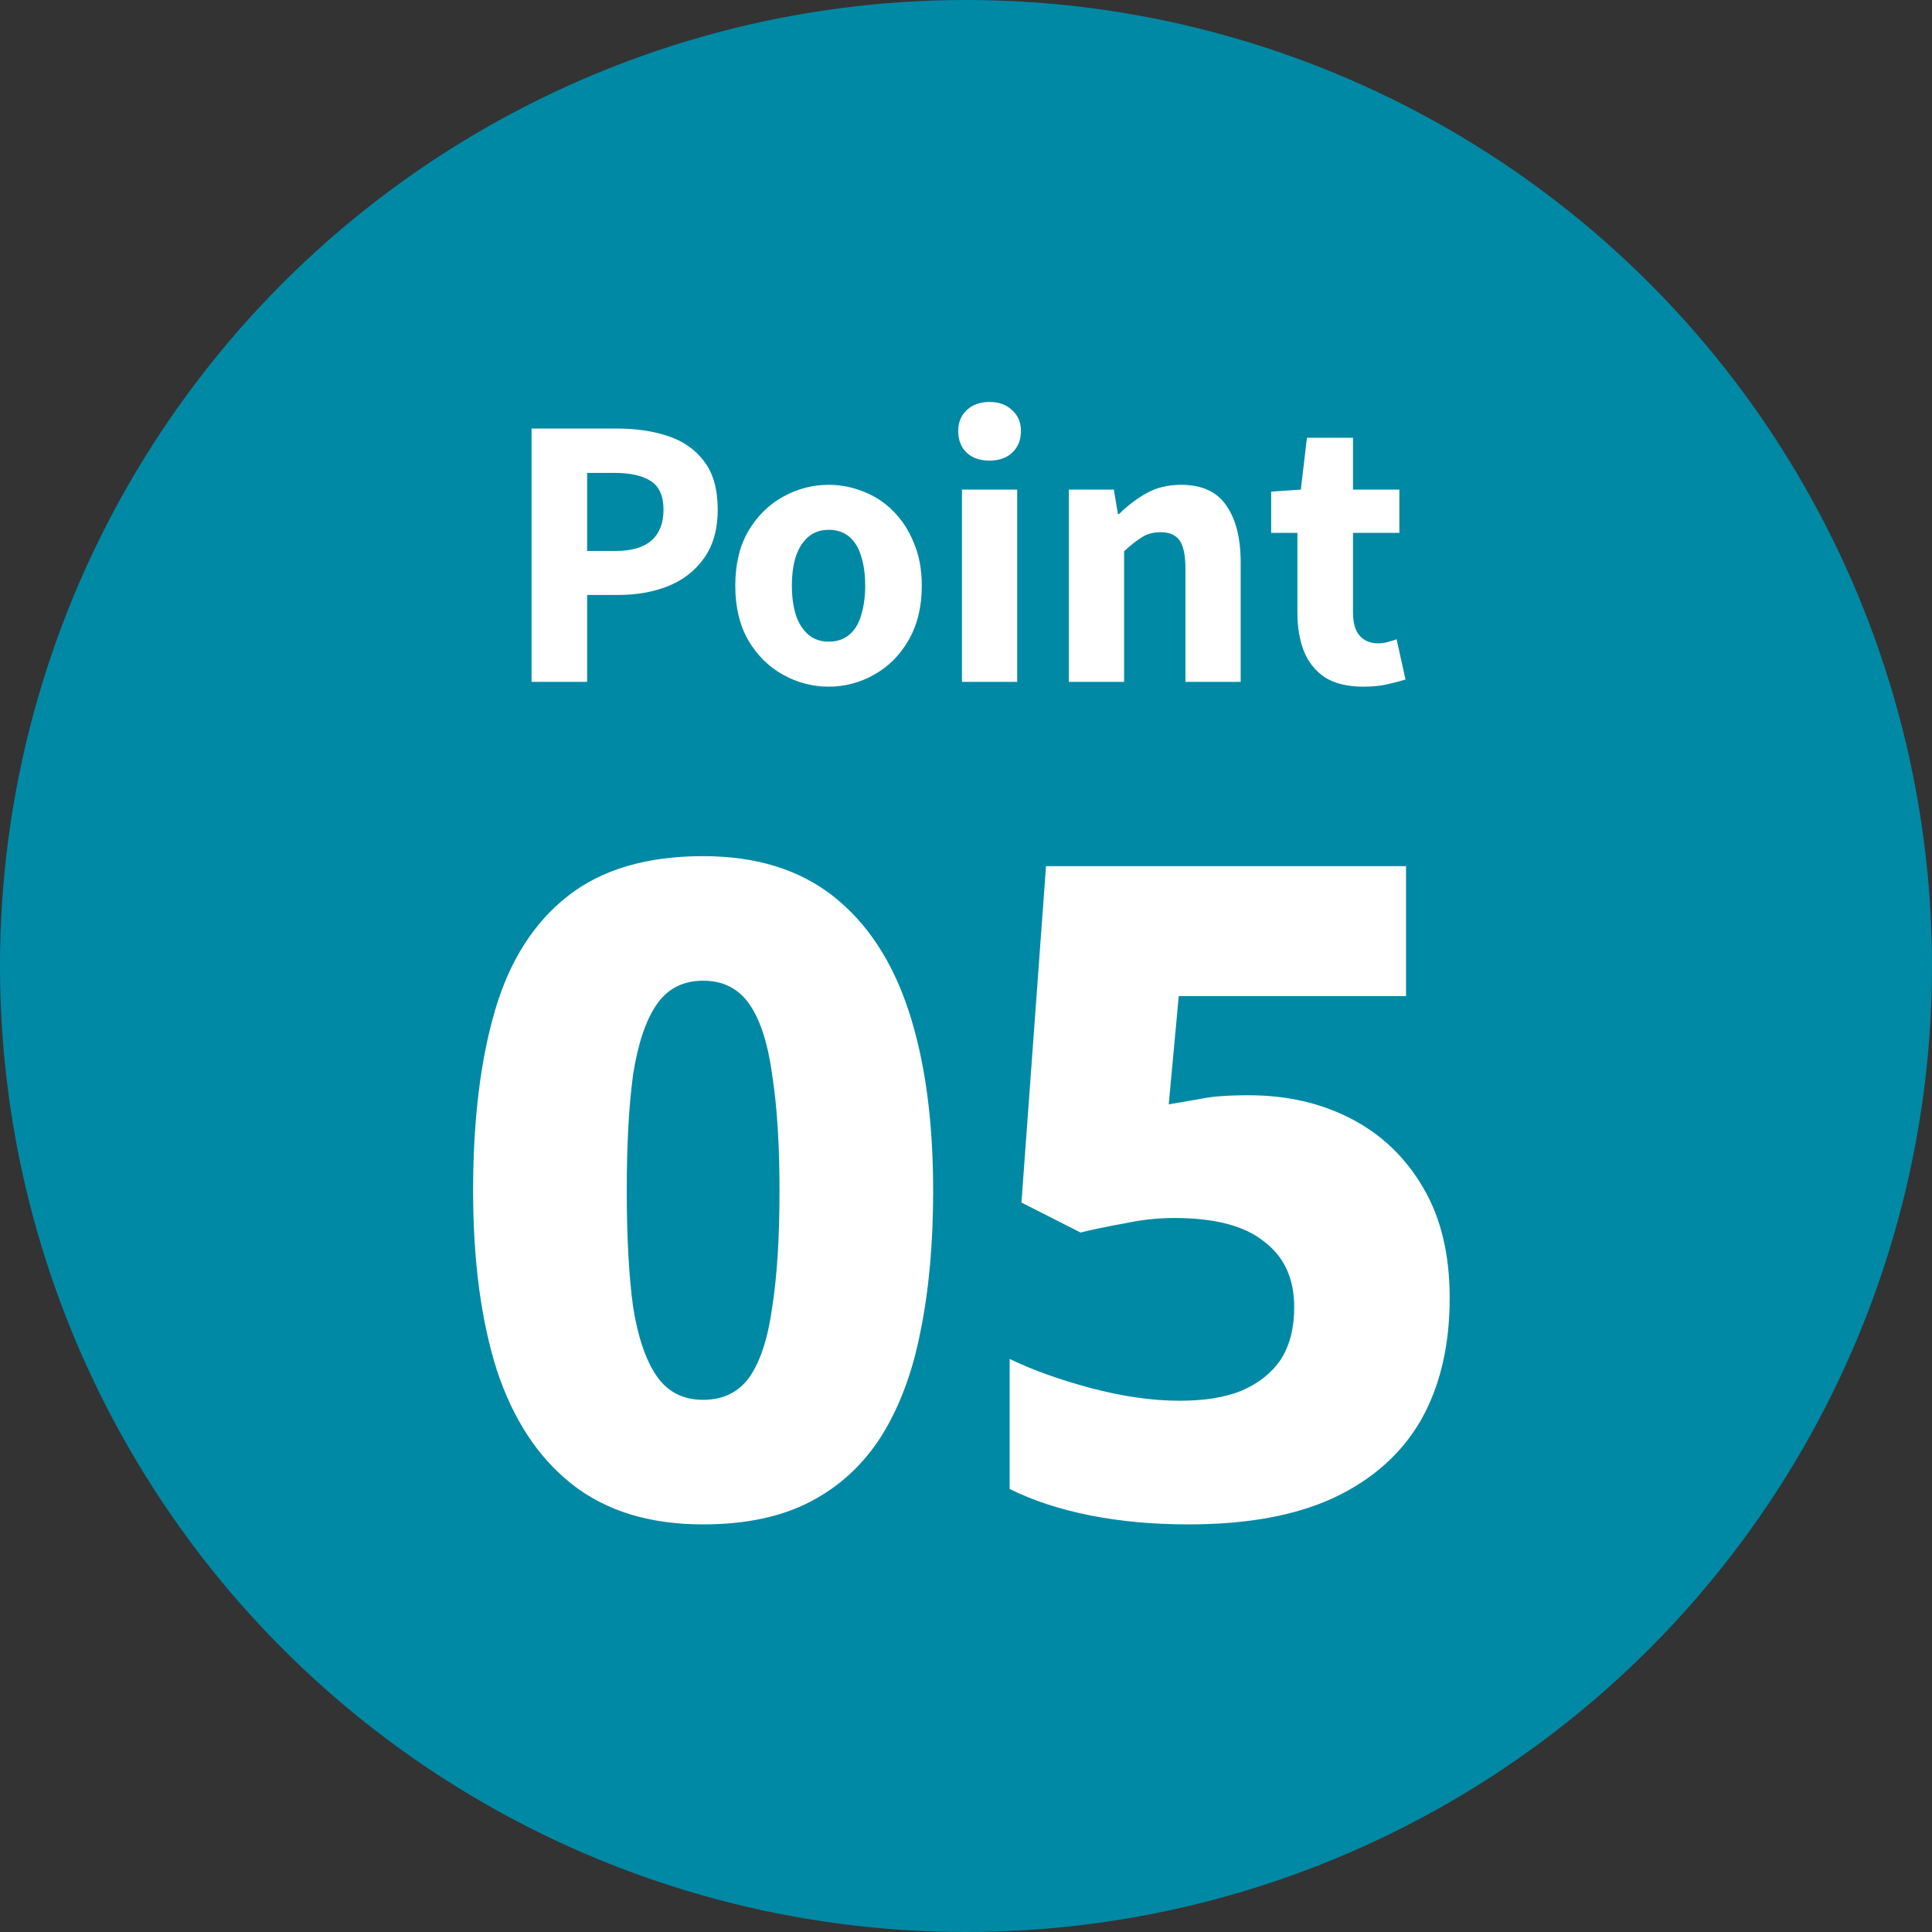
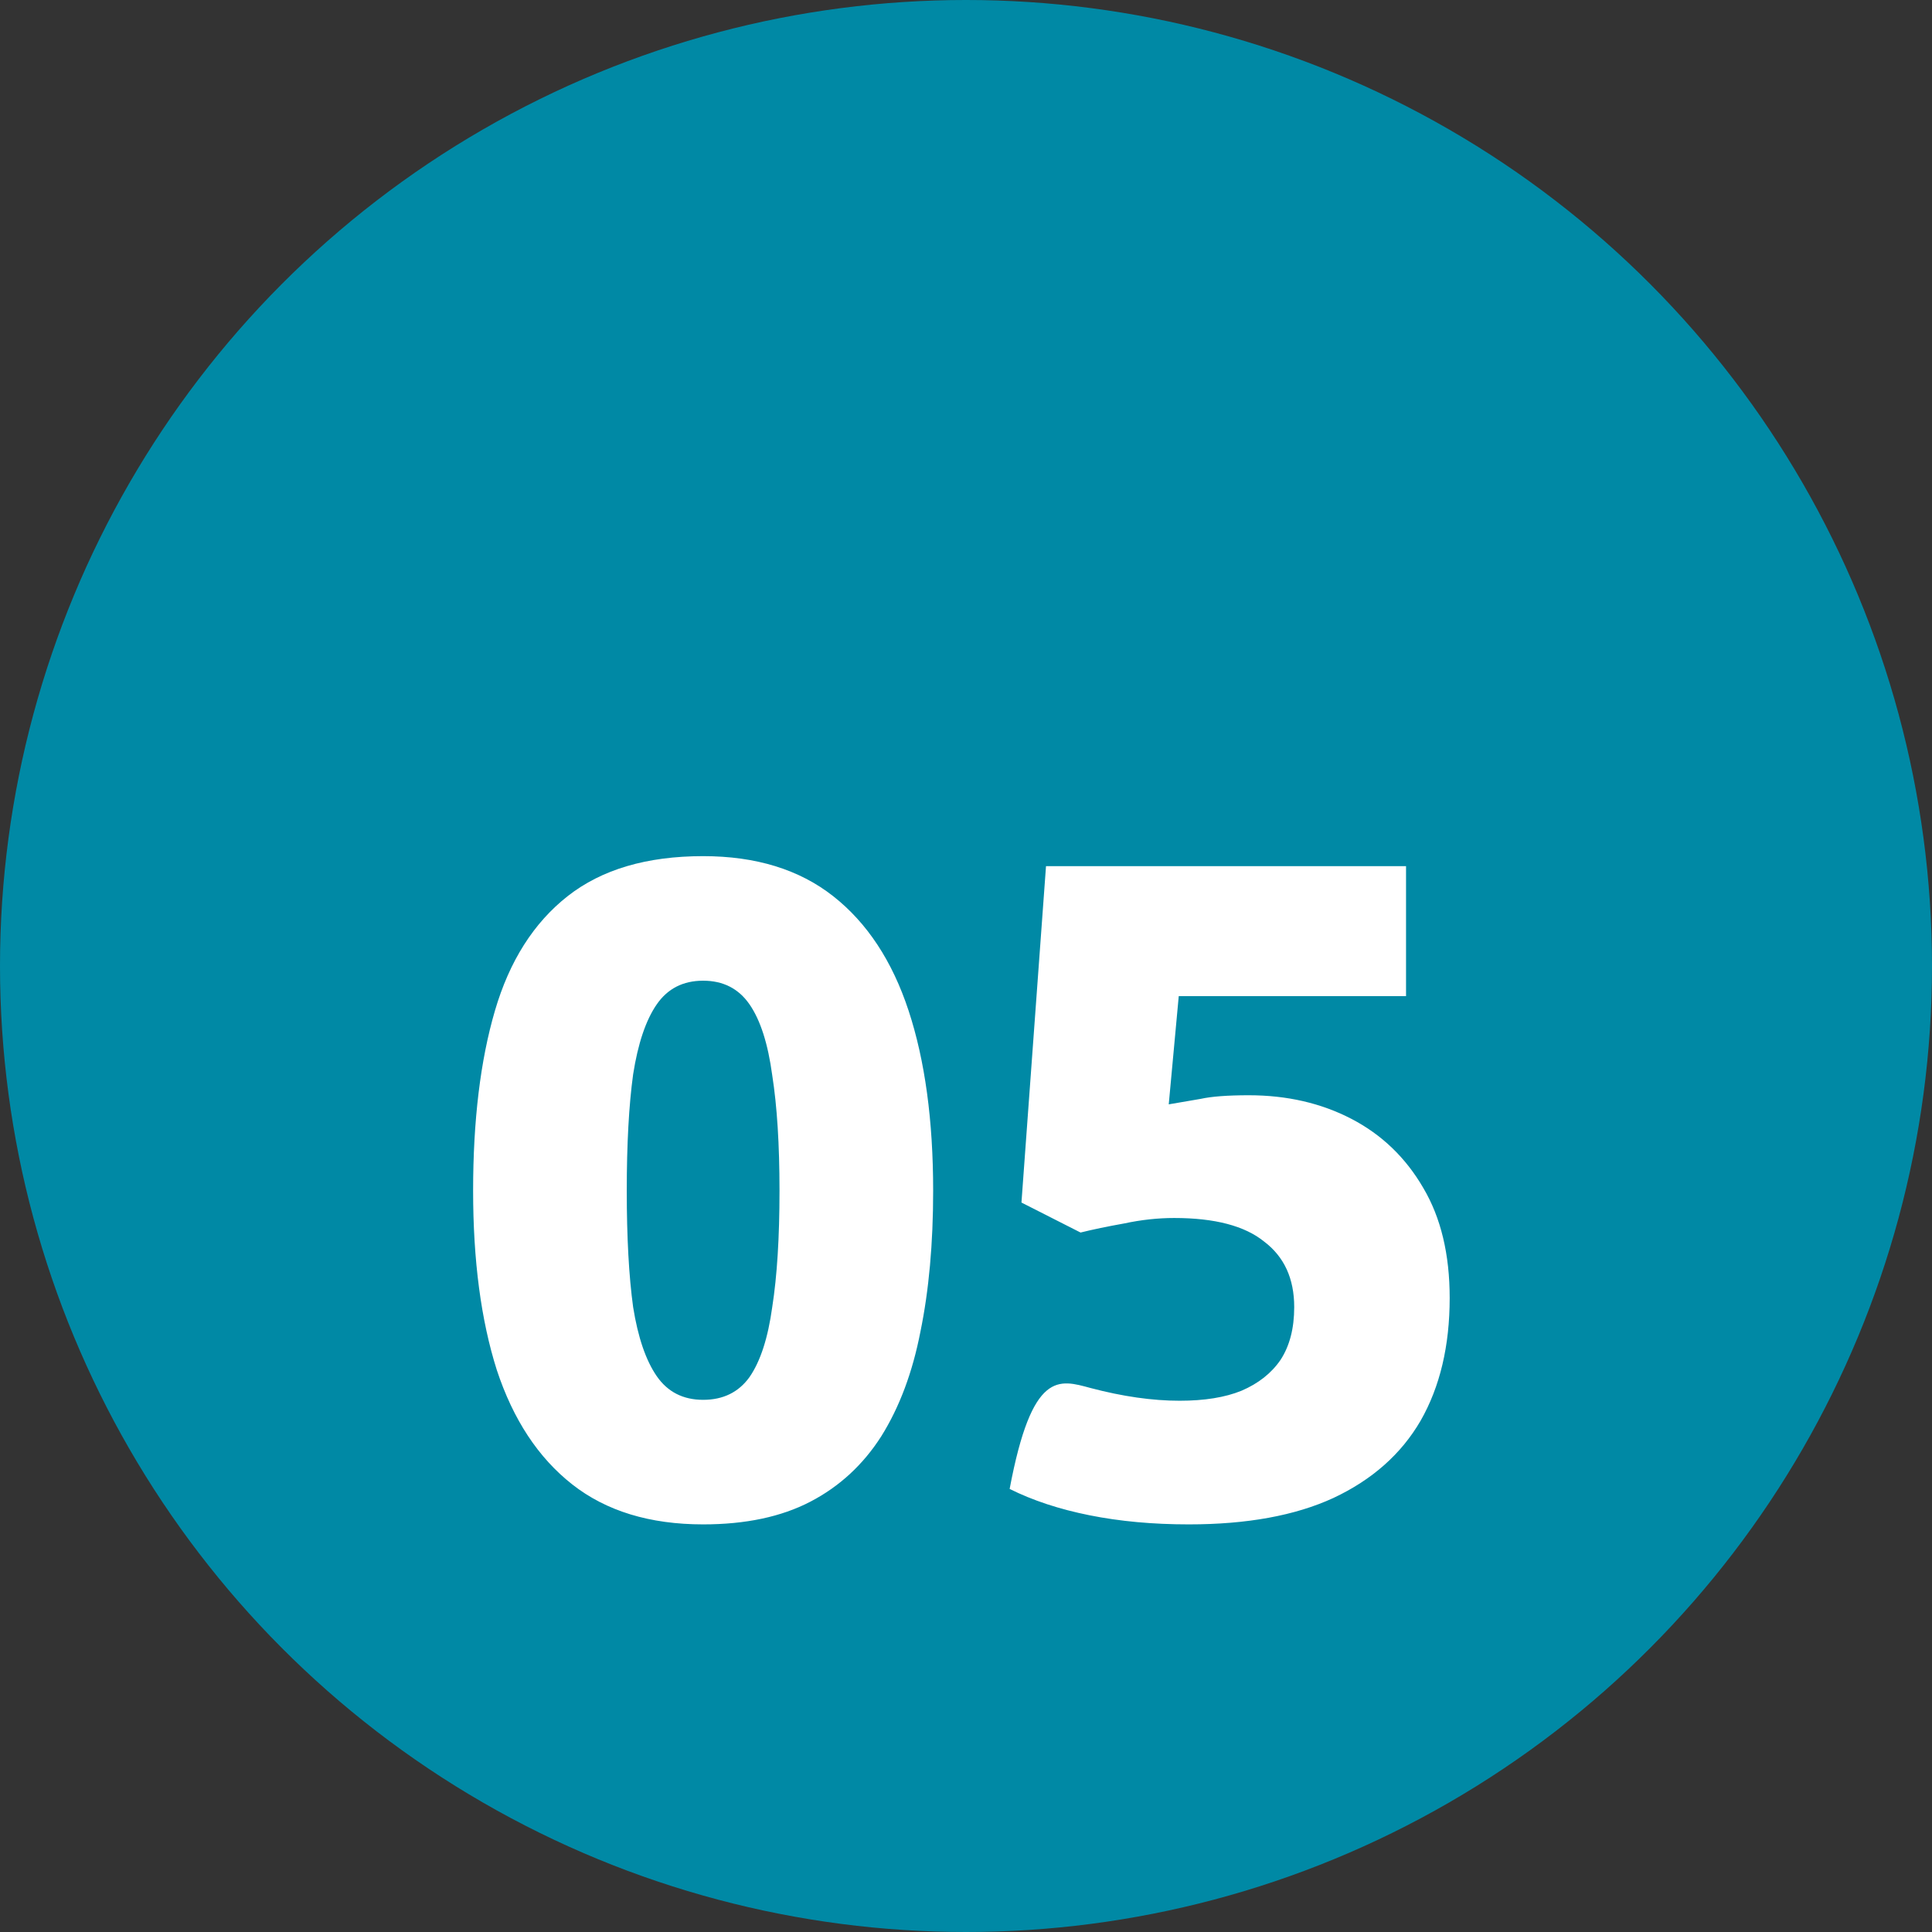
<svg xmlns="http://www.w3.org/2000/svg" width="102" height="102" viewBox="0 0 102 102" fill="none">
  <rect x="0" y="0" width="102" height="102" fill="#333333" stroke="none" />
  <circle cx="51" cy="51" r="51" fill="#0089A5" />
-   <path d="M49.266 62.864C49.266 65.648 49.042 68.128 48.594 70.304C48.178 72.448 47.49 74.288 46.53 75.824C45.57 77.328 44.322 78.48 42.786 79.28C41.25 80.08 39.362 80.48 37.122 80.48C34.306 80.48 32.002 79.776 30.21 78.368C28.418 76.96 27.09 74.944 26.226 72.32C25.394 69.696 24.978 66.544 24.978 62.864C24.978 59.152 25.362 55.984 26.13 53.36C26.898 50.736 28.178 48.72 29.97 47.312C31.762 45.904 34.146 45.2 37.122 45.2C39.906 45.2 42.194 45.904 43.986 47.312C45.778 48.72 47.106 50.736 47.97 53.36C48.834 55.984 49.266 59.152 49.266 62.864ZM33.09 62.864C33.09 65.328 33.202 67.376 33.426 69.008C33.682 70.608 34.098 71.824 34.674 72.656C35.25 73.488 36.066 73.904 37.122 73.904C38.178 73.904 38.994 73.504 39.57 72.704C40.146 71.872 40.546 70.64 40.77 69.008C41.026 67.376 41.154 65.328 41.154 62.864C41.154 60.432 41.026 58.4 40.77 56.768C40.546 55.104 40.146 53.856 39.57 53.024C38.994 52.192 38.178 51.776 37.122 51.776C36.066 51.776 35.25 52.192 34.674 53.024C34.098 53.856 33.682 55.088 33.426 56.72C33.202 58.352 33.09 60.4 33.09 62.864ZM65.928 57.824C67.944 57.824 69.752 58.24 71.352 59.072C72.952 59.904 74.216 61.12 75.144 62.72C76.072 64.288 76.536 66.224 76.536 68.528C76.536 71.056 76.024 73.216 75 75.008C73.976 76.768 72.44 78.128 70.392 79.088C68.376 80.016 65.832 80.48 62.76 80.48C60.872 80.48 59.128 80.32 57.528 80C55.928 79.68 54.52 79.216 53.304 78.608V71.744C54.488 72.32 55.912 72.832 57.576 73.28C59.272 73.728 60.84 73.952 62.28 73.952C63.592 73.952 64.68 73.776 65.544 73.424C66.44 73.04 67.128 72.496 67.608 71.792C68.088 71.056 68.328 70.128 68.328 69.008C68.328 67.504 67.8 66.352 66.744 65.552C65.72 64.72 64.136 64.304 61.992 64.304C61.128 64.304 60.248 64.4 59.352 64.592C58.456 64.752 57.688 64.912 57.048 65.072L53.928 63.488L55.224 45.728H74.232V52.592H62.232L61.704 58.304C62.248 58.208 62.808 58.112 63.384 58.016C63.96 57.888 64.808 57.824 65.928 57.824Z" fill="white" />
-   <path d="M28.064 36V22.626H32.6C33.584 22.626 34.472 22.758 35.264 23.022C36.068 23.286 36.704 23.73 37.172 24.354C37.652 24.978 37.892 25.83 37.892 26.91C37.892 27.942 37.652 28.794 37.172 29.466C36.704 30.126 36.074 30.618 35.282 30.942C34.49 31.254 33.62 31.41 32.672 31.41H30.998V36H28.064ZM30.998 29.088H32.51C33.35 29.088 33.98 28.902 34.4 28.53C34.82 28.158 35.03 27.618 35.03 26.91C35.03 26.19 34.808 25.686 34.364 25.398C33.92 25.11 33.272 24.966 32.42 24.966H30.998V29.088ZM43.752 36.252C42.9 36.252 42.096 36.042 41.34 35.622C40.584 35.202 39.971 34.596 39.504 33.804C39.047 33 38.819 32.04 38.819 30.924C38.819 29.796 39.047 28.836 39.504 28.044C39.971 27.252 40.584 26.646 41.34 26.226C42.096 25.806 42.9 25.596 43.752 25.596C44.388 25.596 44.999 25.716 45.587 25.956C46.188 26.184 46.715 26.532 47.172 27C47.627 27.456 47.987 28.014 48.252 28.674C48.528 29.322 48.666 30.072 48.666 30.924C48.666 32.04 48.431 33 47.964 33.804C47.508 34.596 46.901 35.202 46.145 35.622C45.401 36.042 44.603 36.252 43.752 36.252ZM43.752 33.876C44.184 33.876 44.544 33.756 44.831 33.516C45.12 33.276 45.33 32.934 45.462 32.49C45.605 32.034 45.678 31.512 45.678 30.924C45.678 30.324 45.605 29.802 45.462 29.358C45.33 28.914 45.12 28.572 44.831 28.332C44.544 28.092 44.184 27.972 43.752 27.972C43.331 27.972 42.977 28.092 42.69 28.332C42.401 28.572 42.179 28.914 42.023 29.358C41.88 29.802 41.807 30.324 41.807 30.924C41.807 31.512 41.88 32.034 42.023 32.49C42.179 32.934 42.401 33.276 42.69 33.516C42.977 33.756 43.331 33.876 43.752 33.876ZM50.787 36V25.848H53.703V36H50.787ZM52.245 24.318C51.741 24.318 51.339 24.18 51.039 23.904C50.739 23.616 50.589 23.232 50.589 22.752C50.589 22.296 50.739 21.93 51.039 21.654C51.339 21.366 51.741 21.222 52.245 21.222C52.737 21.222 53.133 21.366 53.433 21.654C53.745 21.93 53.901 22.296 53.901 22.752C53.901 23.232 53.745 23.616 53.433 23.904C53.133 24.18 52.737 24.318 52.245 24.318ZM56.429 36V25.848H58.806L59.022 27.144H59.075C59.508 26.712 59.987 26.346 60.516 26.046C61.044 25.746 61.656 25.596 62.352 25.596C63.456 25.596 64.254 25.962 64.746 26.694C65.249 27.414 65.501 28.41 65.501 29.682V36H62.586V30.06C62.586 29.304 62.477 28.788 62.261 28.512C62.057 28.236 61.727 28.098 61.272 28.098C60.888 28.098 60.557 28.188 60.282 28.368C60.005 28.536 59.694 28.782 59.346 29.106V36H56.429ZM71.971 36.252C71.143 36.252 70.471 36.09 69.955 35.766C69.451 35.43 69.079 34.968 68.839 34.38C68.611 33.792 68.497 33.114 68.497 32.346V28.134H67.111V25.956L68.677 25.848L69.001 23.112H71.431V25.848H73.879V28.134H71.431V32.328C71.431 32.892 71.551 33.306 71.791 33.57C72.031 33.834 72.355 33.966 72.763 33.966C72.931 33.966 73.099 33.942 73.267 33.894C73.447 33.846 73.603 33.798 73.735 33.75L74.203 35.874C73.939 35.958 73.621 36.042 73.249 36.126C72.889 36.21 72.463 36.252 71.971 36.252Z" fill="white" />
+   <path d="M49.266 62.864C49.266 65.648 49.042 68.128 48.594 70.304C48.178 72.448 47.49 74.288 46.53 75.824C45.57 77.328 44.322 78.48 42.786 79.28C41.25 80.08 39.362 80.48 37.122 80.48C34.306 80.48 32.002 79.776 30.21 78.368C28.418 76.96 27.09 74.944 26.226 72.32C25.394 69.696 24.978 66.544 24.978 62.864C24.978 59.152 25.362 55.984 26.13 53.36C26.898 50.736 28.178 48.72 29.97 47.312C31.762 45.904 34.146 45.2 37.122 45.2C39.906 45.2 42.194 45.904 43.986 47.312C45.778 48.72 47.106 50.736 47.97 53.36C48.834 55.984 49.266 59.152 49.266 62.864ZM33.09 62.864C33.09 65.328 33.202 67.376 33.426 69.008C33.682 70.608 34.098 71.824 34.674 72.656C35.25 73.488 36.066 73.904 37.122 73.904C38.178 73.904 38.994 73.504 39.57 72.704C40.146 71.872 40.546 70.64 40.77 69.008C41.026 67.376 41.154 65.328 41.154 62.864C41.154 60.432 41.026 58.4 40.77 56.768C40.546 55.104 40.146 53.856 39.57 53.024C38.994 52.192 38.178 51.776 37.122 51.776C36.066 51.776 35.25 52.192 34.674 53.024C34.098 53.856 33.682 55.088 33.426 56.72C33.202 58.352 33.09 60.4 33.09 62.864ZM65.928 57.824C67.944 57.824 69.752 58.24 71.352 59.072C72.952 59.904 74.216 61.12 75.144 62.72C76.072 64.288 76.536 66.224 76.536 68.528C76.536 71.056 76.024 73.216 75 75.008C73.976 76.768 72.44 78.128 70.392 79.088C68.376 80.016 65.832 80.48 62.76 80.48C60.872 80.48 59.128 80.32 57.528 80C55.928 79.68 54.52 79.216 53.304 78.608C54.488 72.32 55.912 72.832 57.576 73.28C59.272 73.728 60.84 73.952 62.28 73.952C63.592 73.952 64.68 73.776 65.544 73.424C66.44 73.04 67.128 72.496 67.608 71.792C68.088 71.056 68.328 70.128 68.328 69.008C68.328 67.504 67.8 66.352 66.744 65.552C65.72 64.72 64.136 64.304 61.992 64.304C61.128 64.304 60.248 64.4 59.352 64.592C58.456 64.752 57.688 64.912 57.048 65.072L53.928 63.488L55.224 45.728H74.232V52.592H62.232L61.704 58.304C62.248 58.208 62.808 58.112 63.384 58.016C63.96 57.888 64.808 57.824 65.928 57.824Z" fill="white" />
</svg>